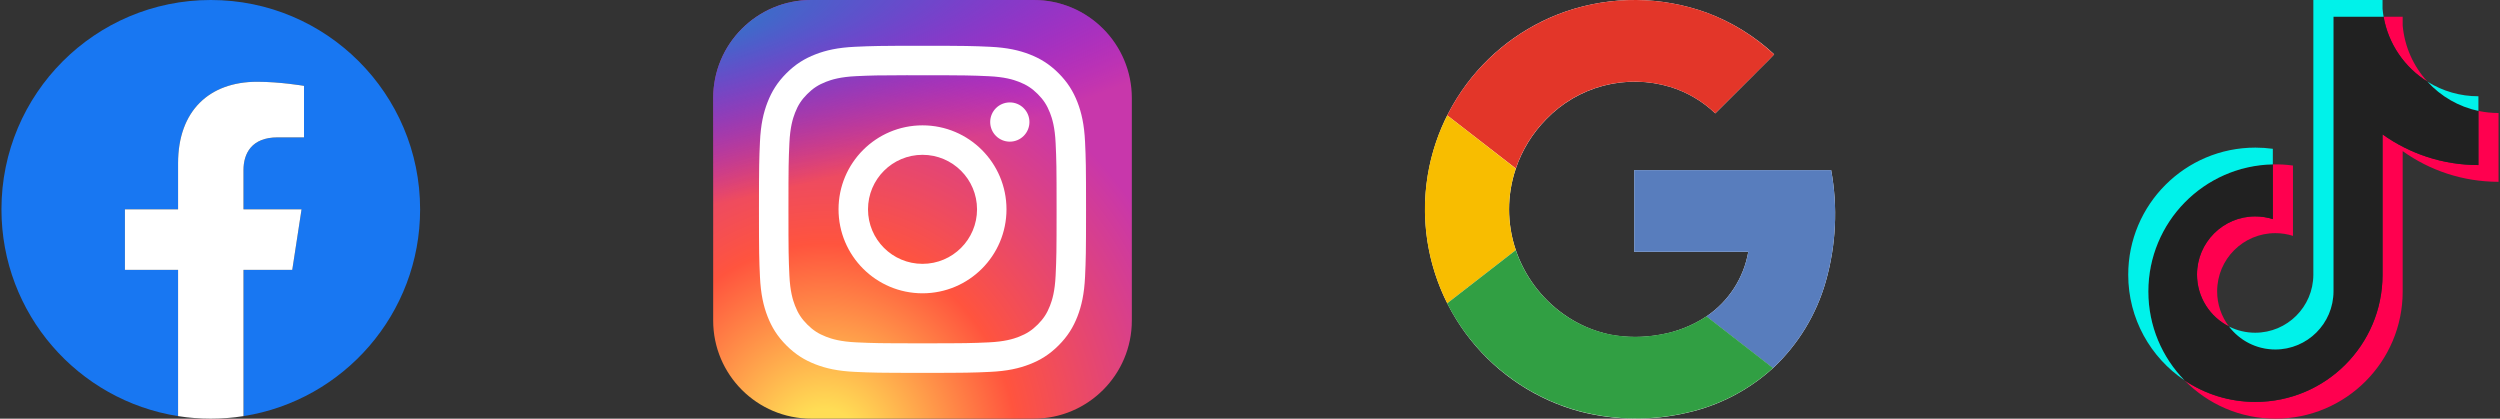
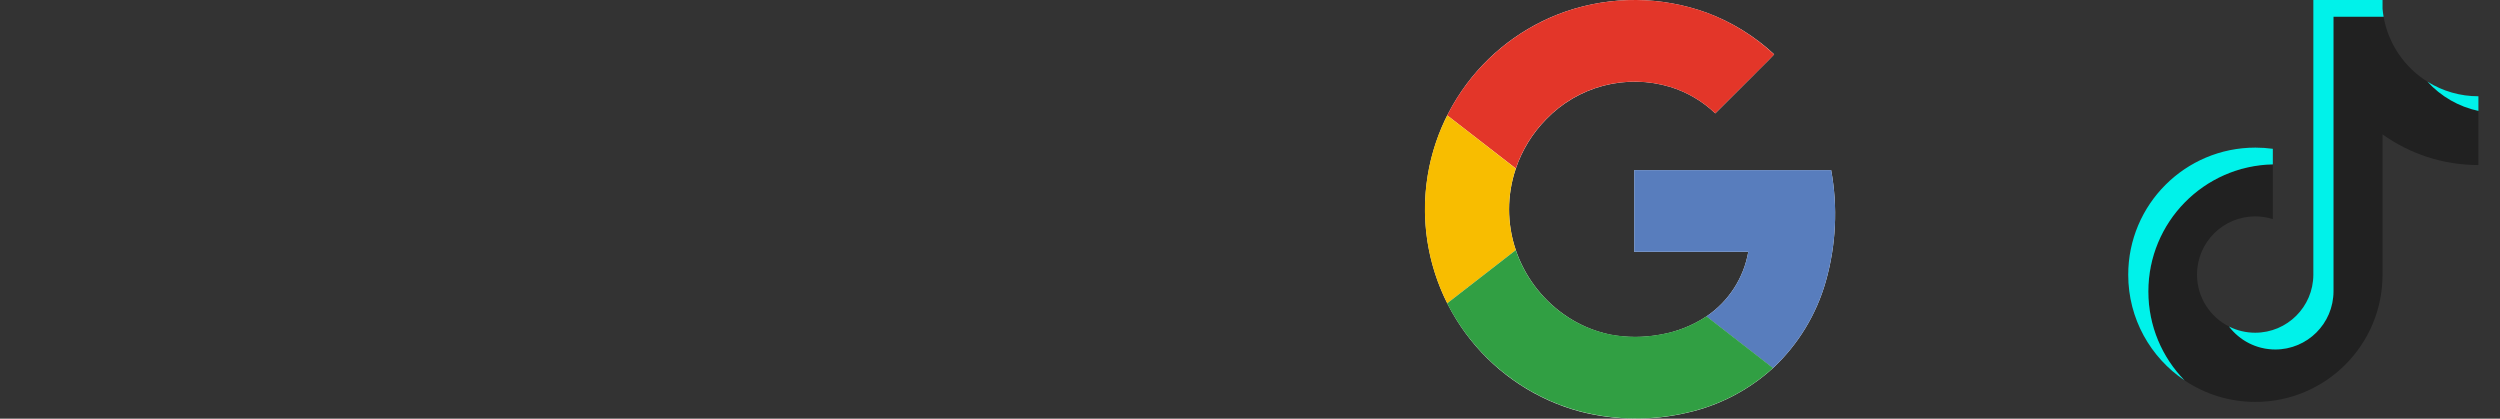
<svg xmlns="http://www.w3.org/2000/svg" width="418" height="70" viewBox="0 0 418 70" fill="none">
  <rect x="0" y="0" width="418" height="70" fill="#333333" stroke="none" />
  <g clip-path="url(#clip0_161_9370)">
    <path d="M70.243 35C70.243 15.67 54.572 0 35.243 0C15.913 0 0.243 15.67 0.243 35C0.243 52.469 13.042 66.949 29.774 69.575V45.117H20.887V35H29.774V27.289C29.774 18.517 34.999 13.672 42.994 13.672C46.823 13.672 50.829 14.355 50.829 14.355V22.969H46.415C42.067 22.969 40.711 25.667 40.711 28.435V35H50.419L48.867 45.117H40.711V69.575C57.444 66.949 70.243 52.47 70.243 35Z" fill="#1877F2" />
    <path d="M48.867 45.117L50.419 35H40.711V28.435C40.711 25.666 42.067 22.969 46.415 22.969H50.829V14.355C50.829 14.355 46.823 13.672 42.994 13.672C34.999 13.672 29.774 18.517 29.774 27.289V35H20.887V45.117H29.774V69.575C31.583 69.858 33.411 70 35.243 70C37.074 70 38.902 69.858 40.711 69.575V45.117H48.867Z" fill="white" />
  </g>
  <g clip-path="url(#clip1_161_9370)">
    <path d="M172.836 0H135.649C126.588 0 119.243 7.345 119.243 16.406V53.594C119.243 62.655 126.588 70 135.649 70H172.836C181.897 70 189.243 62.655 189.243 53.594V16.406C189.243 7.345 181.897 0 172.836 0Z" fill="url(#paint0_radial_161_9370)" />
    <path d="M172.836 0H135.649C126.588 0 119.243 7.345 119.243 16.406V53.594C119.243 62.655 126.588 70 135.649 70H172.836C181.897 70 189.243 62.655 189.243 53.594V16.406C189.243 7.345 181.897 0 172.836 0Z" fill="url(#paint1_radial_161_9370)" />
    <path d="M154.245 7.656C146.819 7.656 145.887 7.689 142.97 7.821C140.059 7.955 138.072 8.416 136.334 9.092C134.535 9.79 133.01 10.725 131.49 12.245C129.969 13.765 129.034 15.29 128.334 17.088C127.656 18.827 127.195 20.815 127.064 23.725C126.933 26.642 126.899 27.574 126.899 35C126.899 42.427 126.932 43.356 127.064 46.272C127.198 49.183 127.659 51.17 128.334 52.909C129.033 54.708 129.968 56.233 131.488 57.753C133.008 59.274 134.533 60.21 136.33 60.909C138.07 61.585 140.058 62.046 142.968 62.179C145.885 62.312 146.816 62.344 154.242 62.344C161.669 62.344 162.598 62.312 165.514 62.179C168.425 62.046 170.415 61.585 172.154 60.909C173.952 60.21 175.476 59.274 176.995 57.753C178.516 56.233 179.45 54.708 180.151 52.91C180.823 51.17 181.285 49.183 181.421 46.273C181.552 43.356 181.586 42.427 181.586 35C181.586 27.574 181.552 26.642 181.421 23.725C181.285 20.814 180.823 18.828 180.151 17.089C179.45 15.29 178.516 13.765 176.995 12.245C175.474 10.724 173.953 9.79 172.153 9.092C170.41 8.416 168.422 7.955 165.51 7.821C162.594 7.689 161.665 7.656 154.237 7.656H154.245ZM151.792 12.584C152.52 12.583 153.333 12.584 154.245 12.584C161.546 12.584 162.411 12.61 165.294 12.741C167.96 12.863 169.408 13.309 170.371 13.683C171.648 14.178 172.557 14.771 173.514 15.728C174.471 16.685 175.063 17.596 175.56 18.873C175.934 19.835 176.38 21.282 176.502 23.948C176.633 26.831 176.661 27.697 176.661 34.994C176.661 42.291 176.633 43.157 176.502 46.04C176.38 48.706 175.934 50.153 175.56 51.116C175.064 52.392 174.471 53.3 173.514 54.257C172.557 55.214 171.648 55.806 170.371 56.302C169.409 56.678 167.96 57.122 165.294 57.244C162.412 57.375 161.546 57.404 154.245 57.404C146.944 57.404 146.078 57.375 143.196 57.244C140.53 57.121 139.083 56.676 138.118 56.301C136.842 55.806 135.931 55.213 134.974 54.256C134.017 53.299 133.425 52.39 132.928 51.113C132.553 50.151 132.107 48.704 131.986 46.038C131.855 43.155 131.829 42.289 131.829 34.987C131.829 27.685 131.855 26.824 131.986 23.941C132.108 21.275 132.553 19.828 132.928 18.864C133.423 17.588 134.017 16.677 134.974 15.72C135.931 14.763 136.842 14.17 138.119 13.674C139.082 13.298 140.53 12.854 143.196 12.731C145.719 12.617 146.696 12.583 151.792 12.577V12.584ZM168.841 17.124C167.03 17.124 165.56 18.592 165.56 20.404C165.56 22.216 167.03 23.685 168.841 23.685C170.653 23.685 172.122 22.216 172.122 20.404C172.122 18.593 170.653 17.123 168.841 17.123V17.124ZM154.245 20.958C146.49 20.958 140.203 27.245 140.203 35C140.203 42.755 146.49 49.04 154.245 49.04C162 49.04 168.285 42.755 168.285 35C168.285 27.246 162 20.958 154.245 20.958H154.245ZM154.245 25.886C159.279 25.886 163.36 29.966 163.36 35C163.36 40.034 159.279 44.115 154.245 44.115C149.211 44.115 145.131 40.034 145.131 35C145.131 29.966 149.211 25.886 154.245 25.886Z" fill="white" />
  </g>
  <path d="M261.797 1.919C254.721 4.374 248.618 9.033 244.386 15.213C240.153 21.392 238.014 28.766 238.282 36.251C238.55 43.737 241.211 50.939 245.875 56.8C250.539 62.66 256.959 66.871 264.193 68.814C270.058 70.327 276.202 70.393 282.098 69.007C287.439 67.808 292.377 65.241 296.429 61.56C300.645 57.611 303.706 52.588 305.282 47.03C306.994 40.986 307.299 34.63 306.172 28.45H273.239V42.111H292.312C291.931 44.29 291.114 46.37 289.91 48.225C288.707 50.081 287.141 51.675 285.307 52.912C282.978 54.452 280.353 55.489 277.6 55.955C274.838 56.468 272.006 56.468 269.245 55.955C266.446 55.376 263.798 54.221 261.471 52.563C257.731 49.916 254.923 46.155 253.448 41.818C251.947 37.399 251.947 32.609 253.448 28.19C254.498 25.093 256.234 22.272 258.527 19.94C261.151 17.222 264.472 15.279 268.128 14.324C271.783 13.37 275.631 13.44 279.248 14.529C282.075 15.396 284.659 16.912 286.796 18.955C288.946 16.816 291.093 14.671 293.236 12.52C294.343 11.364 295.549 10.263 296.639 9.079C293.377 6.044 289.549 3.682 285.374 2.129C277.769 -0.632 269.449 -0.706 261.797 1.919Z" fill="white" />
  <path d="M261.797 1.919C269.449 -0.708 277.769 -0.636 285.374 2.123C289.55 3.687 293.377 6.06 296.633 9.106C295.527 10.29 294.359 11.397 293.231 12.548C291.084 14.691 288.939 16.827 286.796 18.955C284.659 16.912 282.075 15.396 279.249 14.529C275.632 13.437 271.785 13.362 268.128 14.312C264.472 15.263 261.148 17.203 258.522 19.918C256.229 22.25 254.493 25.07 253.442 28.168L241.972 19.287C246.078 11.146 253.186 4.918 261.797 1.919Z" fill="#E33629" />
  <path d="M238.929 28.085C239.545 25.029 240.569 22.07 241.972 19.287L253.442 28.19C251.942 32.609 251.942 37.399 253.442 41.818C249.621 44.769 245.797 47.734 241.972 50.715C238.459 43.723 237.388 35.756 238.929 28.085Z" fill="#F8BD00" />
  <path d="M273.239 28.444H306.172C307.299 34.624 306.994 40.98 305.281 47.024C303.706 52.582 300.645 57.606 296.428 61.554C292.727 58.666 289.009 55.8 285.307 52.912C287.142 51.674 288.708 50.078 289.912 48.22C291.116 46.362 291.932 44.281 292.312 42.1H273.239C273.234 37.552 273.239 32.998 273.239 28.444Z" fill="#587DBD" />
  <path d="M241.966 50.715C245.792 47.764 249.615 44.798 253.436 41.818C254.915 46.157 257.727 49.918 261.47 52.563C263.805 54.213 266.459 55.359 269.261 55.927C272.022 56.441 274.855 56.441 277.616 55.927C280.369 55.461 282.995 54.425 285.324 52.884C289.025 55.772 292.743 58.638 296.445 61.527C292.394 65.21 287.456 67.778 282.114 68.98C276.218 70.366 270.074 70.299 264.209 68.786C259.571 67.548 255.238 65.364 251.483 62.373C247.509 59.218 244.262 55.241 241.966 50.715Z" fill="#319F43" />
-   <path d="M401.728 25.268C406.245 28.498 411.78 30.398 417.757 30.398V18.896C416.626 18.897 415.498 18.779 414.391 18.544V27.597C408.414 27.597 402.88 25.698 398.361 22.468V45.94C398.361 57.682 388.842 67.2 377.101 67.2C372.719 67.2 368.647 65.875 365.265 63.604C369.125 67.551 374.51 70 380.466 70C392.209 70 401.728 60.482 401.728 48.74V25.268H401.728ZM405.881 13.665C403.572 11.143 402.056 7.883 401.728 4.279V2.8H398.537C399.34 7.38 402.08 11.293 405.881 13.665ZM372.691 54.594C371.401 52.903 370.704 50.834 370.707 48.706C370.707 43.336 375.061 38.982 380.433 38.982C381.434 38.981 382.429 39.135 383.383 39.438V27.679C382.268 27.526 381.143 27.461 380.018 27.485V36.637C379.063 36.335 378.068 36.181 377.066 36.182C371.695 36.182 367.341 40.536 367.341 45.907C367.341 49.704 369.517 52.992 372.691 54.594Z" fill="#FF004F" />
  <path d="M398.361 22.468C402.88 25.697 408.414 27.597 414.391 27.597V18.544C411.054 17.833 408.101 16.09 405.88 13.665C402.079 11.293 399.34 7.38 398.537 2.8H390.158V48.739C390.139 54.095 385.792 58.431 380.432 58.431C377.274 58.431 374.468 56.926 372.691 54.593C369.517 52.992 367.341 49.704 367.341 45.907C367.341 40.536 371.695 36.182 377.066 36.182C378.095 36.182 379.087 36.342 380.018 36.637V27.485C368.482 27.723 359.205 37.148 359.205 48.74C359.205 54.526 361.515 59.772 365.265 63.604C368.647 65.875 372.719 67.2 377.101 67.2C388.842 67.2 398.361 57.682 398.361 45.94L398.361 22.468Z" fill="#212121" />
  <path d="M414.391 18.543V16.096C411.382 16.1 408.433 15.258 405.88 13.665C408.14 16.138 411.115 17.844 414.391 18.544M398.537 2.8C398.461 2.362 398.402 1.922 398.361 1.479V0H386.791V45.94C386.773 51.295 382.426 55.631 377.066 55.631C375.546 55.634 374.047 55.278 372.69 54.594C374.467 56.926 377.274 58.431 380.432 58.431C385.792 58.431 390.139 54.095 390.158 48.74V2.8L398.537 2.8ZM380.018 27.485V24.879C379.051 24.747 378.077 24.681 377.101 24.681C365.358 24.681 355.839 34.199 355.839 45.94C355.839 53.301 359.58 59.788 365.265 63.604C361.515 59.771 359.205 54.526 359.205 48.739C359.205 37.148 368.482 27.723 380.018 27.485Z" fill="#00F2EA" />
  <defs>
    <radialGradient id="paint0_radial_161_9370" cx="0" cy="0" r="1" gradientUnits="userSpaceOnUse" gradientTransform="translate(137.836 75.391) rotate(-90) scale(69.375 64.524)">
      <stop stop-color="#FFDD55" />
      <stop offset="0.1" stop-color="#FFDD55" />
      <stop offset="0.5" stop-color="#FF543E" />
      <stop offset="1" stop-color="#C837AB" />
    </radialGradient>
    <radialGradient id="paint1_radial_161_9370" cx="0" cy="0" r="1" gradientUnits="userSpaceOnUse" gradientTransform="translate(107.517 5.042) rotate(78.681) scale(31.011 127.829)">
      <stop stop-color="#3771C8" />
      <stop offset="0.128" stop-color="#3771C8" />
      <stop offset="1" stop-color="#6600FF" stop-opacity="0" />
    </radialGradient>
    <clipPath id="clip0_161_9370">
-       <rect width="70" height="70" fill="white" transform="translate(0.243)" />
-     </clipPath>
+       </clipPath>
    <clipPath id="clip1_161_9370">
-       <rect width="70" height="70" fill="white" transform="translate(119.243)" />
-     </clipPath>
+       </clipPath>
  </defs>
</svg>